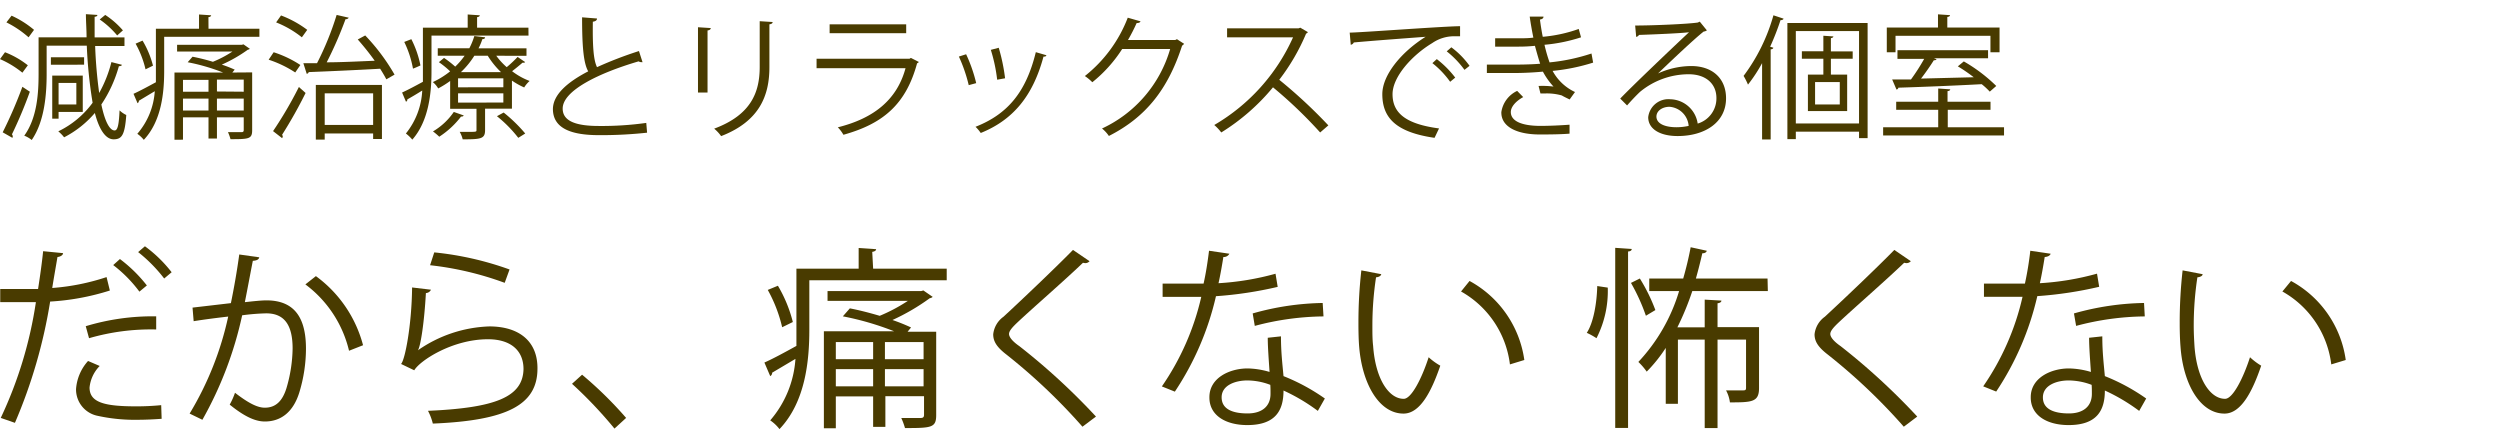
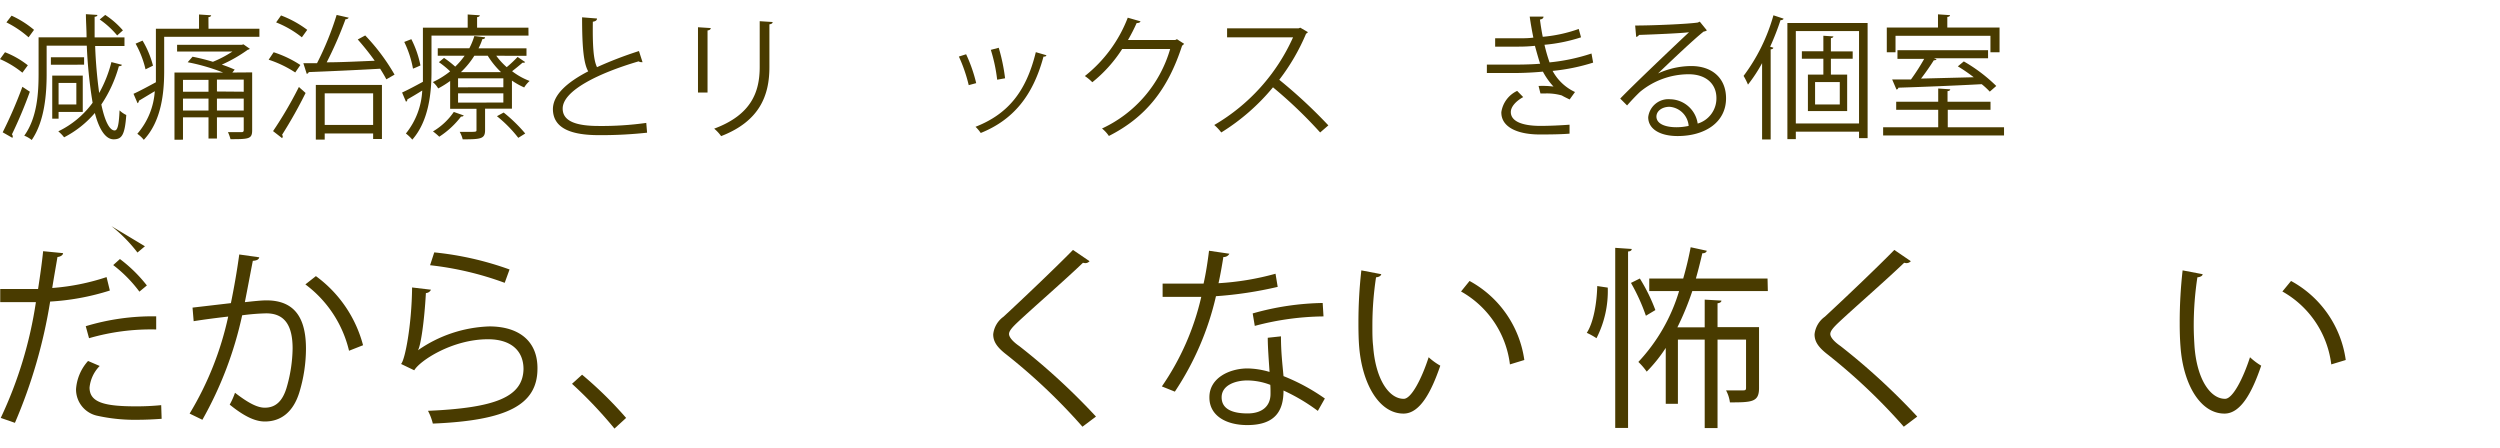
<svg xmlns="http://www.w3.org/2000/svg" id="レイヤー_1" data-name="レイヤー 1" width="335" height="60" viewBox="0 0 335 60">
  <defs>
    <style>
      .cls-1 {
        fill: #493b00;
      }
    </style>
  </defs>
  <title>reason_text1</title>
  <g>
-     <path class="cls-1" d="M14.72,38.93a32.65,32.65,0,0,1-8,1.48A68.62,68.62,0,0,1,2,56.66L.1,56A55.3,55.3,0,0,0,4.81,40.49c-.52,0-4,0-4.78,0l0-1.76c.42,0,1,0,1.56,0,.23,0,2.83,0,3.51,0,.26-1.67.52-3.49.68-5.07l2.67.26c0,.28-.39.49-.75.52C7.51,35.6,7.25,37,7,38.59a29.93,29.93,0,0,0,7.28-1.46Zm6.94,17.19c-1,.07-2.11.13-3.17.13a23.11,23.11,0,0,1-5.41-.53,3.6,3.6,0,0,1-2.89-3.58,6.28,6.28,0,0,1,1.61-3.77l1.56.67A4.79,4.79,0,0,0,12,51.93c0,2,2,2.52,6.22,2.52a33.31,33.31,0,0,0,3.38-.16ZM11.49,43.71a30.92,30.92,0,0,1,9.44-1.32v1.76a29.74,29.74,0,0,0-9,1.17Zm4.58-9a19.28,19.28,0,0,1,3.61,3.54l-1,.83a17.92,17.92,0,0,0-3.51-3.56ZM19.42,33A17.9,17.9,0,0,1,23,36.48l-1,.84a20,20,0,0,0-3.49-3.54Z" />
+     <path class="cls-1" d="M14.72,38.93a32.65,32.65,0,0,1-8,1.48A68.62,68.62,0,0,1,2,56.66L.1,56A55.3,55.3,0,0,0,4.81,40.49c-.52,0-4,0-4.78,0l0-1.76c.42,0,1,0,1.56,0,.23,0,2.83,0,3.51,0,.26-1.67.52-3.49.68-5.07l2.67.26c0,.28-.39.49-.75.52C7.51,35.6,7.25,37,7,38.59a29.93,29.93,0,0,0,7.28-1.46Zm6.94,17.19c-1,.07-2.11.13-3.17.13a23.11,23.11,0,0,1-5.41-.53,3.6,3.6,0,0,1-2.89-3.58,6.28,6.28,0,0,1,1.61-3.77l1.56.67A4.79,4.79,0,0,0,12,51.93c0,2,2,2.52,6.22,2.52a33.31,33.31,0,0,0,3.38-.16ZM11.49,43.71a30.92,30.92,0,0,1,9.44-1.32v1.76a29.74,29.74,0,0,0-9,1.17Zm4.58-9a19.28,19.28,0,0,1,3.61,3.54l-1,.83a17.92,17.92,0,0,0-3.51-3.56ZM19.42,33l-1,.84a20,20,0,0,0-3.49-3.54Z" />
    <path class="cls-1" d="M34.74,34.48c-.06.31-.37.44-.86.47-.29,1.46-.76,4-1.07,5.54,1.17-.13,2.24-.24,2.89-.24,3.95,0,5.3,2.58,5.3,6.48a20.25,20.25,0,0,1-.88,5.82c-.81,2.66-2.47,3.93-4.63,3.93-1.07,0-2.47-.44-4.71-2.26a9.58,9.58,0,0,0,.71-1.59c2.08,1.61,3.17,2,4,2,1.49,0,2.37-.94,2.89-2.6a19.54,19.54,0,0,0,.83-5.33c0-3-1-4.74-3.59-4.71a29,29,0,0,0-3.17.26,49.83,49.83,0,0,1-5.33,14l-1.71-.83a42.52,42.52,0,0,0,5.17-13c-1.33.15-3.22.39-4.63.62l-.15-1.82,5.14-.6c.39-1.89.81-4.23,1.12-6.52ZM46.77,47a15.55,15.55,0,0,0-5.85-8.89L42.33,37a16.74,16.74,0,0,1,6.32,9.26Z" />
    <path class="cls-1" d="M57.75,38.82a.78.78,0,0,1-.68.45c-.21,3.84-.7,7.12-1.07,7.67h0a17.71,17.71,0,0,1,9.57-3.2c4,0,6.5,2,6.45,5.69C72,54.22,68,56.35,58,56.76a7.48,7.48,0,0,0-.65-1.71c9.08-.39,12.72-1.87,12.8-5.59,0-2.5-1.72-4-4.76-4-4.81,0-9.15,2.89-9.88,4.16l-1.77-.85c.52-.5,1.43-5.15,1.48-10.25Zm.44-5a42,42,0,0,1,10.09,2.29l-.65,1.79a42.19,42.19,0,0,0-10-2.36Z" />
    <path class="cls-1" d="M78,50.21A51.74,51.74,0,0,1,83.9,56l-1.56,1.43a57.46,57.46,0,0,0-5.69-6Z" />
-     <path class="cls-1" d="M117,36h9.86v1.56H108.45v6.63c0,4.08-.5,9.65-4,13.31a5.31,5.31,0,0,0-1.24-1.17,14,14,0,0,0,3.38-8.24l-3.12,1.85a.51.51,0,0,1-.26.46l-.78-1.82c1.11-.49,2.65-1.32,4.29-2.23,0-.73,0-1.46,0-2.16V36h8.34V33.23l2.34.16c0,.18-.18.31-.52.36Zm-12.76,2.29a18.11,18.11,0,0,1,2,4.86l-1.43.7a19.26,19.26,0,0,0-1.93-5Zm21.21,6.16V55.62c0,1.69-.62,1.74-4.18,1.74a9.22,9.22,0,0,0-.5-1.35c1.23,0,2.29,0,2.6,0s.45-.11.45-.42v-2.5h-5.18v4.11H117V53.12H112v4.27H110.4v-13h9.41a38.44,38.44,0,0,0-6.87-2l.94-1.07c1.25.24,2.65.6,4,1a22.47,22.47,0,0,0,3.77-2H110.89V39h12.56l.28-.08,1.25.86a.71.71,0,0,1-.39.18,28.53,28.53,0,0,1-5,2.92,25.28,25.28,0,0,1,2.49,1l-.46.57ZM117,45.84H112v2.29H117ZM112,51.77H117V49.46H112Zm11.76-3.64V45.84h-5.18v2.29Zm-5.18,3.64h5.18V49.46h-5.18Z" />
    <path class="cls-1" d="M145.05,57.18a78,78,0,0,0-10.19-9.67c-1.3-1-1.77-1.77-1.77-2.71a3.33,3.33,0,0,1,1.38-2.36c2.37-2.19,6.81-6.4,9.31-8.95L146,35a.76.76,0,0,1-.57.26,1.54,1.54,0,0,1-.31-.05c-2.6,2.49-6.66,6-8.79,8-.63.6-1.12,1.12-1.12,1.54s.47,1,1.38,1.63a87.43,87.43,0,0,1,10.27,9.44Z" />
    <path class="cls-1" d="M164.74,34a.86.86,0,0,1-.81.44c-.18,1.14-.42,2.5-.65,3.51a36.4,36.4,0,0,0,7.64-1.27l.29,1.76a51.68,51.68,0,0,1-8.27,1.25,38.56,38.56,0,0,1-5.51,12.79l-1.74-.7a34.68,34.68,0,0,0,5.28-12h-5.18V38h3.1l2.39,0c.31-1.38.54-2.86.73-4.4Zm6.91,11.07c0,2.11.18,3.54.34,5.33a26.69,26.69,0,0,1,5.54,3l-.94,1.66a25.12,25.12,0,0,0-4.6-2.73c0,2.6-1,4.63-4.86,4.63-2.89,0-5.1-1.3-5.07-3.74,0-2.6,2.73-3.85,5.12-3.85a11,11,0,0,1,2.94.47c-.11-1.67-.24-3.36-.24-4.58Zm-1.43,6.5a8.77,8.77,0,0,0-3.09-.59c-1.56,0-3.41.62-3.43,2.23s1.45,2.19,3.48,2.19c1.87,0,3.07-.91,3.07-2.63C170.25,52.34,170.25,52,170.22,51.56Zm7.13-9.17a36.88,36.88,0,0,0-9.21,1.27L167.86,42a36.2,36.2,0,0,1,9.38-1.4Z" />
    <path class="cls-1" d="M185.09,36.74c-.05.24-.33.39-.7.42a43,43,0,0,0-.49,6.47c0,1,0,1.9.1,2.73.31,4.42,2.11,7.1,4.11,7.08,1,0,2.39-2.66,3.33-5.57A8.33,8.33,0,0,0,193,49c-1.2,3.51-2.71,6.37-4.87,6.42-3.3.05-5.59-3.95-6-8.94-.08-1-.1-2.08-.1-3.25a62.1,62.1,0,0,1,.39-7Zm17.24,12.09a13,13,0,0,0-6.55-9.77l1.14-1.41a14.31,14.31,0,0,1,7.34,10.59Z" />
    <path class="cls-1" d="M215.44,38.54a13.87,13.87,0,0,1-1.51,6.78,9.7,9.7,0,0,0-1.3-.72c.93-1.43,1.35-4.09,1.4-6.27Zm1-5.33,2.21.15c0,.19-.16.32-.49.34V57.34h-1.72Zm3.3,4.11a23.36,23.36,0,0,1,2.08,4.23l-1.27.76a25.78,25.78,0,0,0-2-4.4ZM236.89,39H226.77a37.34,37.34,0,0,1-2,4.86h3.66V40.15l2.24.13c0,.18-.16.31-.52.36v3.2h5.56V52c0,1.87-.93,1.92-3.9,1.92a4.67,4.67,0,0,0-.52-1.61c1.17,0,2,0,2.32,0s.36-.11.36-.36V45.51h-3.82V57.36h-1.72V45.51h-3.59v8.6h-1.63V46.62a19.85,19.85,0,0,1-2.55,3.18,8.56,8.56,0,0,0-1.12-1.3A23.83,23.83,0,0,0,225,39h-4V37.32h4.55c.39-1.36.73-2.76,1-4.19l2.16.47c-.05.21-.26.34-.6.34-.26,1.14-.55,2.28-.86,3.38h9.6Z" />
    <path class="cls-1" d="M255.11,57.18a78,78,0,0,0-10.19-9.67c-1.3-1-1.77-1.77-1.77-2.71a3.33,3.33,0,0,1,1.38-2.36c2.37-2.19,6.81-6.4,9.31-8.95L256.05,35a.78.78,0,0,1-.57.26,1.77,1.77,0,0,1-.32-.05c-2.6,2.49-6.65,6-8.78,8-.63.6-1.12,1.12-1.12,1.54s.47,1,1.38,1.63a88.23,88.23,0,0,1,10.27,9.44Z" />
-     <path class="cls-1" d="M274.79,34c-.07.21-.33.41-.8.44-.18,1.14-.42,2.5-.65,3.51A36.4,36.4,0,0,0,281,36.67l.29,1.76A51.68,51.68,0,0,1,273,39.68a38.56,38.56,0,0,1-5.51,12.79l-1.74-.7a34.48,34.48,0,0,0,5.27-12h-5.17V38h3.09l2.4,0a43,43,0,0,0,.72-4.4Zm6.92,11.07c0,2.11.18,3.54.34,5.33a26.69,26.69,0,0,1,5.54,3l-.94,1.66a25.12,25.12,0,0,0-4.6-2.73c0,2.6-1,4.63-4.86,4.63-2.89,0-5.1-1.3-5.07-3.74,0-2.6,2.73-3.85,5.12-3.85a11,11,0,0,1,2.94.47c-.11-1.67-.24-3.36-.24-4.58Zm-1.43,6.5a8.81,8.81,0,0,0-3.09-.59c-1.56,0-3.41.62-3.44,2.23s1.46,2.19,3.49,2.19c1.87,0,3.07-.91,3.07-2.63C280.31,52.34,280.31,52,280.28,51.56Zm7.12-9.17a36.8,36.8,0,0,0-9.2,1.27L277.91,42a36.34,36.34,0,0,1,9.39-1.4Z" />
    <path class="cls-1" d="M295.15,36.74c0,.24-.34.39-.7.42a43,43,0,0,0-.49,6.47c0,1,.05,1.9.1,2.73.31,4.42,2.11,7.1,4.11,7.08,1,0,2.39-2.66,3.33-5.57A8.61,8.61,0,0,0,303,49c-1.19,3.51-2.7,6.37-4.86,6.42-3.3.05-5.59-3.95-5.95-8.94-.08-1-.11-2.08-.11-3.25a62.1,62.1,0,0,1,.39-7Zm17.24,12.09a13,13,0,0,0-6.55-9.77L307,37.65a14.27,14.27,0,0,1,7.33,10.59Z" />
  </g>
  <g>
    <path class="cls-1" d="M.67,7A11.78,11.78,0,0,1,3.73,8.75L3,9.74A12.9,12.9,0,0,0,0,7.92ZM.36,17.73A58.8,58.8,0,0,0,3,11.63l1,.66A58.49,58.49,0,0,1,1.6,18a.5.5,0,0,1,.11.27.42.42,0,0,1-.05.2ZM1.55,2.1A12.94,12.94,0,0,1,4.56,4l-.73,1A13.51,13.51,0,0,0,.86,3Zm11.2,4.06a62.53,62.53,0,0,0,.54,6.3,17,17,0,0,0,1.64-4.14l1.4.36c0,.12-.18.19-.4.19A17.53,17.53,0,0,1,13.58,14c.48,2.32,1.13,3.48,1.78,3.48.36,0,.57-.56.66-2.69a3.38,3.38,0,0,0,.9.62c-.19,2.75-.63,3.24-1.67,3.26s-1.94-1.21-2.54-3.53a13.58,13.58,0,0,1-4.12,3.26,4.9,4.9,0,0,0-.78-.8,12.31,12.31,0,0,0,4.6-3.83,62.62,62.62,0,0,1-.78-7.65H6.25V9.9c0,2.65-.25,6.32-2,8.86a3.67,3.67,0,0,0-1-.58C5,15.77,5.17,12.38,5.17,9.9V5H11.6c0-1-.08-2-.09-3.1L13.05,2c0,.15-.12.22-.37.25,0,1,0,1.89,0,2.76h4V6.16ZM11.27,7.67v1H6.82v-1ZM7.85,15v.9H7V10.13h4.09V15Zm2.38-3.89H7.85V14h2.38ZM14.1,2a11.26,11.26,0,0,1,2.37,2.07l-.77.68a11.5,11.5,0,0,0-2.34-2.14Z" />
    <path class="cls-1" d="M27.94,3.85h6.82V4.93H22V9.52c0,2.83-.34,6.68-2.73,9.22a4.19,4.19,0,0,0-.87-.81,9.67,9.67,0,0,0,2.34-5.71L18.61,13.5a.36.36,0,0,1-.18.33l-.54-1.26c.78-.35,1.84-.92,3-1.55,0-.51,0-1,0-1.5V3.85h5.78V1.94l1.62.11c0,.13-.13.22-.36.25ZM19.1,5.44A12.49,12.49,0,0,1,20.5,8.8l-1,.49a13.22,13.22,0,0,0-1.33-3.44ZM33.79,9.7v7.74c0,1.18-.43,1.21-2.9,1.21a6.29,6.29,0,0,0-.34-.94c.85,0,1.58,0,1.8,0s.31-.07.31-.29V15.72H29.07v2.84H27.94V15.72H24.52v3H23.38v-9H29.9a26.5,26.5,0,0,0-4.75-1.38l.65-.74a27.19,27.19,0,0,1,2.73.68,15,15,0,0,0,2.61-1.37H23.73V6h8.69l.2-.06.86.6a.48.48,0,0,1-.27.12,19.37,19.37,0,0,1-3.49,2,17.58,17.58,0,0,1,1.73.67l-.32.39Zm-5.85,1H24.52v1.59h3.42Zm-3.42,4.11h3.42v-1.6H24.52Zm8.14-2.52V10.67H29.07v1.59Zm-3.59,2.52h3.59v-1.6H29.07Z" />
    <path class="cls-1" d="M36.67,7a14.72,14.72,0,0,1,3.58,1.71l-.69,1A14.92,14.92,0,0,0,36,8Zm-.08,10.57a53.68,53.68,0,0,0,3.46-5.91c.72.63.81.72.9.8a61.33,61.33,0,0,1-3.15,5.6.52.52,0,0,1,.09.23.45.45,0,0,1-.09.22ZM37.66,2.07A14.12,14.12,0,0,1,41.17,4l-.72,1A13.44,13.44,0,0,0,37,3Zm9.07.3a.44.44,0,0,1-.43.2,51.44,51.44,0,0,1-2.52,5.78c1.94,0,4.19-.12,6.43-.21-.71-1-1.52-2-2.27-2.85l1-.54A27,27,0,0,1,52.87,10l-1.1.63c-.21-.41-.5-.9-.83-1.42-3.52.2-7.27.36-9.57.45a.31.31,0,0,1-.27.23l-.45-1.42,1.83,0a40,40,0,0,0,2.63-6.47ZM42.32,18.71V11.38h8.86v7.25H50v-.75H43.51v.83ZM50,12.51H43.51v4.23H50Z" />
    <path class="cls-1" d="M70.82,4.77h-13V9.58c0,2.79-.34,6.6-2.57,9.13a5.54,5.54,0,0,0-.86-.82,9.93,9.93,0,0,0,2.19-5.76c-.75.47-1.46.89-2,1.19a.29.29,0,0,1-.18.31l-.52-1.23c.74-.34,1.73-.86,2.79-1.44,0-.48,0-.93,0-1.38V3.71h6V1.94l1.62.11c0,.13-.13.22-.36.25V3.71h6.88Zm-15.7.48a13.46,13.46,0,0,1,1.22,3.52c-.74.34-.86.37-1,.43a13.77,13.77,0,0,0-1.17-3.58ZM66.5,7.47A9.22,9.22,0,0,0,67.9,9a16.6,16.6,0,0,0,1.46-1.37l1,.68c0,.08-.18.11-.34.09-.36.31-.92.78-1.4,1.14a9.12,9.12,0,0,0,2.35,1.31,3.79,3.79,0,0,0-.73.87,10.32,10.32,0,0,1-1.64-.92v3.76H65v2.88c0,1.17-.56,1.23-3,1.23a3.67,3.67,0,0,0-.4-1c.4,0,.76,0,1.08,0,1.17,0,1.17,0,1.17-.27V14.58H60.32V10.85a12.55,12.55,0,0,1-1.6,1A3.26,3.26,0,0,0,58,11a11.43,11.43,0,0,0,2.32-1.44,12.08,12.08,0,0,0-1.51-1.23l.69-.57A13.29,13.29,0,0,1,61,8.93a10.52,10.52,0,0,0,1.26-1.46h-3.6v-1h4.23a9.29,9.29,0,0,0,.67-1.64L65,5c0,.15-.12.24-.36.24a8.18,8.18,0,0,1-.52,1.24h6.43v1Zm-4.36,8c-.06.11-.16.16-.36.15a11.57,11.57,0,0,1-2.92,2.7,8.49,8.49,0,0,0-.84-.71A8.79,8.79,0,0,0,60.81,15Zm5.31-3.78V10.5H61.38v1.2Zm0,2.05V12.51H61.38v1.24ZM63.56,7.47a11.22,11.22,0,0,1-1.8,2.2h5.38a11.09,11.09,0,0,1-1.78-2.2Zm5.89,11a17.23,17.23,0,0,0-2.86-2.9l.9-.49a20,20,0,0,1,2.89,2.81Z" />
    <path class="cls-1" d="M86.1,8.33a.34.34,0,0,1-.15,0,.62.62,0,0,1-.37-.11c-5.35,1.57-10.2,3.93-10.18,6.34,0,1.73,1.91,2.32,4.83,2.32a43,43,0,0,0,6.37-.41l.11,1.31a57.18,57.18,0,0,1-6.45.33c-3.56,0-6.15-.83-6.17-3.48,0-1.92,1.91-3.61,4.73-5.07C78.21,8.48,78,6.39,78,2.32l2,.16c0,.24-.2.38-.56.43C79.4,6.07,79.51,8,80,9a51.49,51.49,0,0,1,5.62-2.16Z" />
    <path class="cls-1" d="M93.53,12.4V3.65l1.71.11c0,.16-.14.29-.43.32V12.4Zm10-9.45c0,.18-.15.27-.43.31V9c0,3.78-1.3,7.24-6.47,9.24a5.28,5.28,0,0,0-.93-1c5-1.86,6.1-4.94,6.1-8.27V2.84Z" />
-     <path class="cls-1" d="M123.12,8.3a.4.4,0,0,1-.23.18c-1.48,5.44-4.48,8.08-9.87,9.58a5.15,5.15,0,0,0-.75-1c4.89-1.22,7.94-3.74,9.07-7.92H109.42V7.87h12.46l.18-.11Zm-1.69-3.85H111.17V3.26h10.26Z" />
    <path class="cls-1" d="M129.46,7.27a19.87,19.87,0,0,1,1.35,3.87l-1,.27a20.53,20.53,0,0,0-1.32-3.83Zm10.75.13c0,.16-.22.2-.38.18-1.41,5.25-4.05,8.48-8.41,10.24a5.23,5.23,0,0,0-.7-.83c4.3-1.69,6.77-4.64,8.08-10Zm-6.38-1a24.62,24.62,0,0,1,.85,4.09l-1.06.19a21.55,21.55,0,0,0-.85-4Z" />
    <path class="cls-1" d="M158.67,5.87a1.09,1.09,0,0,1-.27.25c-1.89,5.83-4.84,9.58-9.81,12.1a4.46,4.46,0,0,0-.92-1A16.91,16.91,0,0,0,156.8,6.57h-6.43a18.41,18.41,0,0,1-4,4.45,6.32,6.32,0,0,0-1-.83,18.35,18.35,0,0,0,5.75-7.82l1.71.49c-.07.18-.29.23-.52.23a24.13,24.13,0,0,1-1.16,2.27h6.34l.22-.11Z" />
    <path class="cls-1" d="M175.25,4.3a.36.36,0,0,1-.23.2,27.76,27.76,0,0,1-3.6,6.19A66.87,66.87,0,0,1,178,16.8l-1.1.95a60,60,0,0,0-6.32-6.05,28.29,28.29,0,0,1-6.93,6.05,6.56,6.56,0,0,0-.94-1A25.8,25.8,0,0,0,173.27,5h-8.84V3.8H174l.24-.09Z" />
-     <path class="cls-1" d="M180.86,4.37c1.35,0,12.45-.84,14.79-.86V4.86c-.23,0-.45,0-.66,0a5.16,5.16,0,0,0-3.08.92c-2.7,1.62-5.31,4.52-5.31,6.84,0,2.52,1.76,4,6.23,4.59l-.6,1.26c-5.11-.74-7-2.64-7-5.85,0-2.54,2.5-5.62,5.8-7.69-2,.15-7.29.54-9.62.76A.55.55,0,0,1,181,6Zm11.67,3.55A13.33,13.33,0,0,1,195,10.4l-.68.56a12.23,12.23,0,0,0-2.38-2.5Zm1.95-1.58a11.21,11.21,0,0,1,2.44,2.48l-.68.54a12.53,12.53,0,0,0-2.38-2.48Z" />
    <path class="cls-1" d="M213.48,8.39a26.38,26.38,0,0,1-5.43,1.11,6.54,6.54,0,0,0,3,2.83l-.72,1c-.25-.13-.72-.34-1.05-.54a7.28,7.28,0,0,0-2.12-.27c-.25,0-.51,0-.74,0l-.25-1a11.89,11.89,0,0,1,2,.08,9.46,9.46,0,0,1-1.42-2,44.32,44.32,0,0,1-4.82.18c-.89,0-1.88,0-2.69,0V8.66c.81,0,1.85,0,2.75,0,1.48,0,2.94,0,4.39-.12-.19-.56-.48-1.59-.7-2.4a21.3,21.3,0,0,1-2.27.11c-1,0-2.21,0-3.06,0V5.13c1.08,0,2.27,0,3.05,0s1.38,0,2.07-.09c-.17-.83-.35-1.82-.49-2.82h1.85c0,.22-.16.35-.48.4.11.78.23,1.6.38,2.31a19.22,19.22,0,0,0,4.82-1.05l.31,1.12a21.86,21.86,0,0,1-4.9,1,21.67,21.67,0,0,0,.68,2.36,25.79,25.79,0,0,0,5.62-1.19Zm-3.16,9.52c-1,.08-2.18.11-4,.11-2.91,0-5.18-.95-5.14-3a3.75,3.75,0,0,1,2.12-2.84l.81.83c-1,.55-1.66,1.31-1.66,2,0,1.28,1.59,1.84,3.87,1.86,1.35,0,2.78-.07,4-.16Z" />
    <path class="cls-1" d="M222.16,9.85a10.79,10.79,0,0,1,4.46-1c2.87,0,4.67,1.68,4.67,4.32,0,3.26-2.87,5.06-6.49,5.06-2.34,0-3.94-.93-3.94-2.52a2.72,2.72,0,0,1,2.95-2.41,3.8,3.8,0,0,1,3.68,3.26A3.52,3.52,0,0,0,230,13.14c0-1.94-1.44-3.19-3.71-3.19a10.26,10.26,0,0,0-6.53,2.36c-.54.51-1.25,1.26-1.73,1.82l-.92-.92c1.62-1.69,6.77-6.6,9.22-8.89-1.05.14-4.65.29-6.7.36a.61.61,0,0,1-.38.27l-.14-1.53c2.43,0,7.07-.2,8.39-.4l.27-.12.95,1.17a.9.9,0,0,1-.43.16c-1.28,1-4.7,4.25-6.1,5.6Zm2.48,7.2a7.77,7.77,0,0,0,1.64-.18,2.78,2.78,0,0,0-2.56-2.56c-.93,0-1.76.51-1.76,1.33C222,16.74,223.45,17.05,224.64,17.05Z" />
    <path class="cls-1" d="M236.12,18.69V8.46a20.5,20.5,0,0,1-1.89,2.88,9.16,9.16,0,0,0-.59-1.17,24.51,24.51,0,0,0,4-8.12L239,2.5c-.05.13-.18.2-.41.2a35,35,0,0,1-1.39,3.56l.42.13c0,.13-.13.2-.35.23V18.69Zm3.39-15.61h10.75V18.51h-1.15v-.87h-8.47v1h-1.13Zm1.13,13.46h8.47V4.16h-8.47Zm7.62-8.67h-2.92V10h2.18v4.88h-5.26V10h2.07V7.87h-2.88v-1h2.88V4.79l1.34.09c0,.11-.11.2-.33.23V6.89h2.92ZM246.53,14V11h-3.31v3Z" />
    <path class="cls-1" d="M261,17.05h7.54v1.1H252.34v-1.1h7.38V14.71h-5.63V13.63h5.63V11.86l1.61.11c0,.13-.13.22-.36.24v1.42h5.76v1.08H261ZM254,4.8V7h-1.17V3.69h6.86V1.92l1.61.11c0,.13-.13.22-.36.24V3.69h7V7h-1.22V4.8Zm12.63,7.48a10,10,0,0,0-1.08-1c-4.06.22-8.36.38-11.17.47a.29.29,0,0,1-.25.25l-.58-1.35,2.52,0a27.51,27.51,0,0,0,1.77-2.76h-3.58V6.73H266.4V7.81h-7.25l.34.13c0,.09-.18.14-.36.14-.45.72-1.1,1.66-1.71,2.45l7.06-.18a22.47,22.47,0,0,0-2.13-1.46l.8-.66a21.29,21.29,0,0,1,4.35,3.29Z" />
  </g>
</svg>